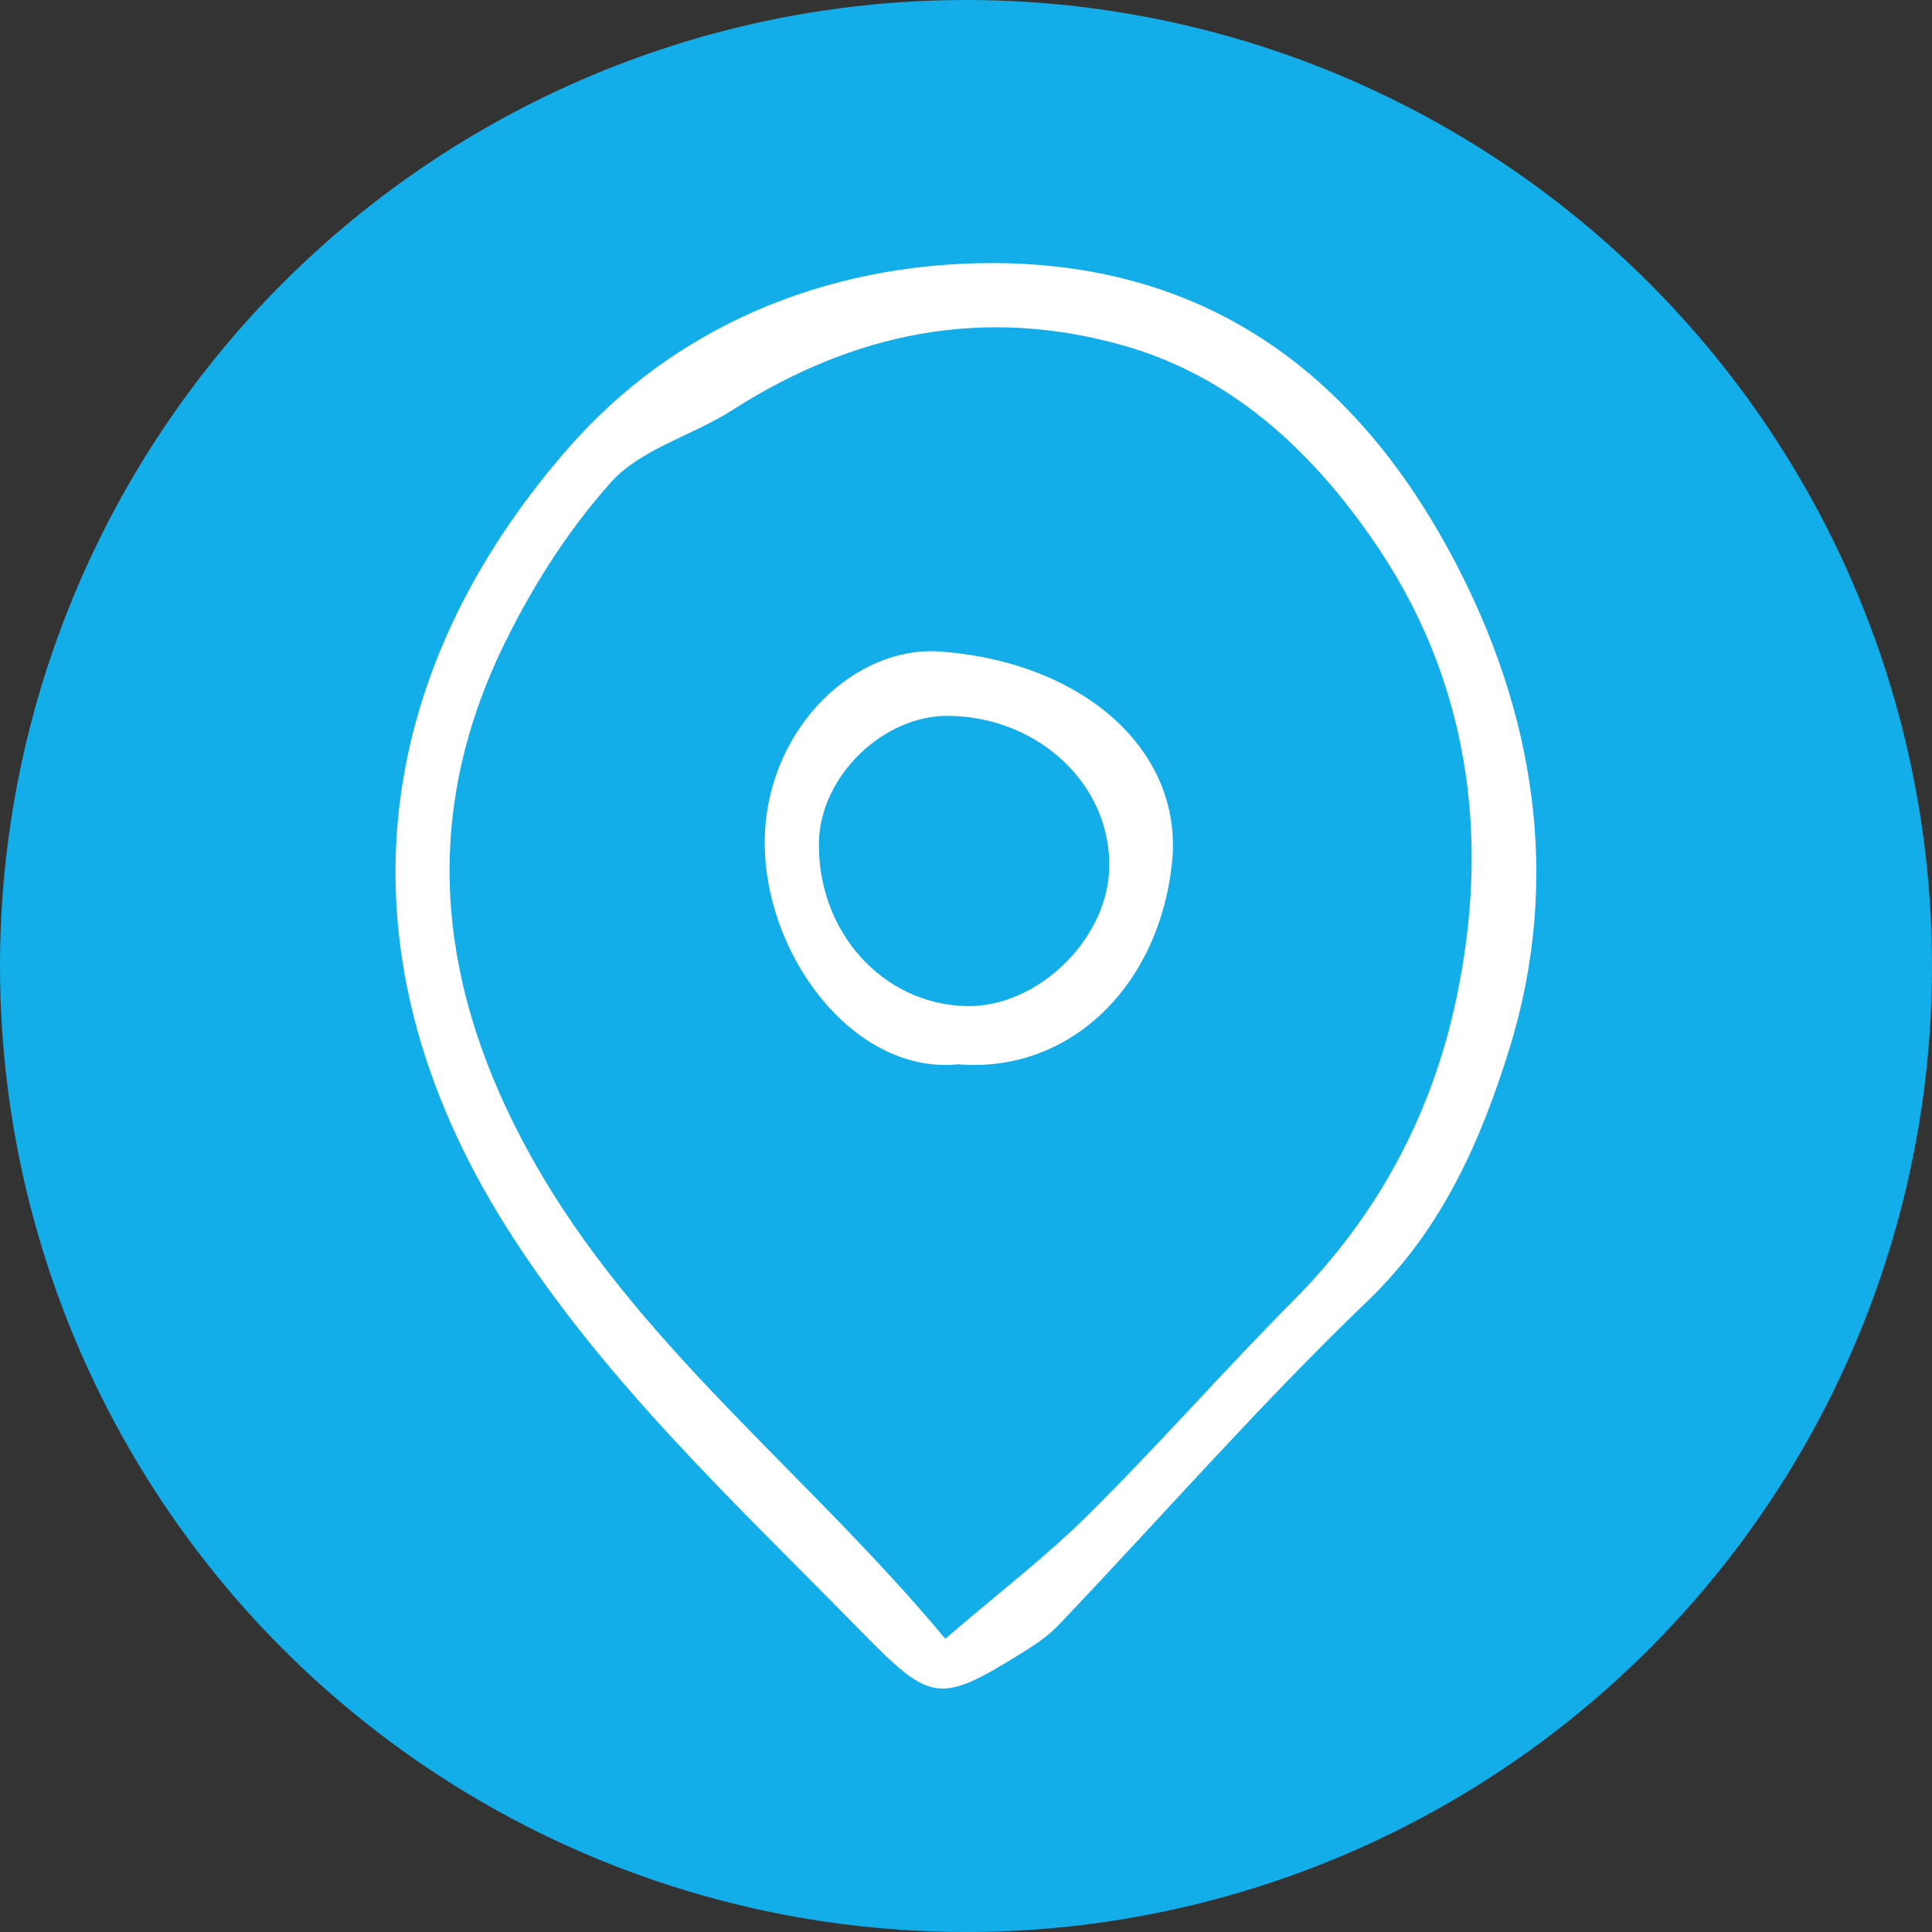
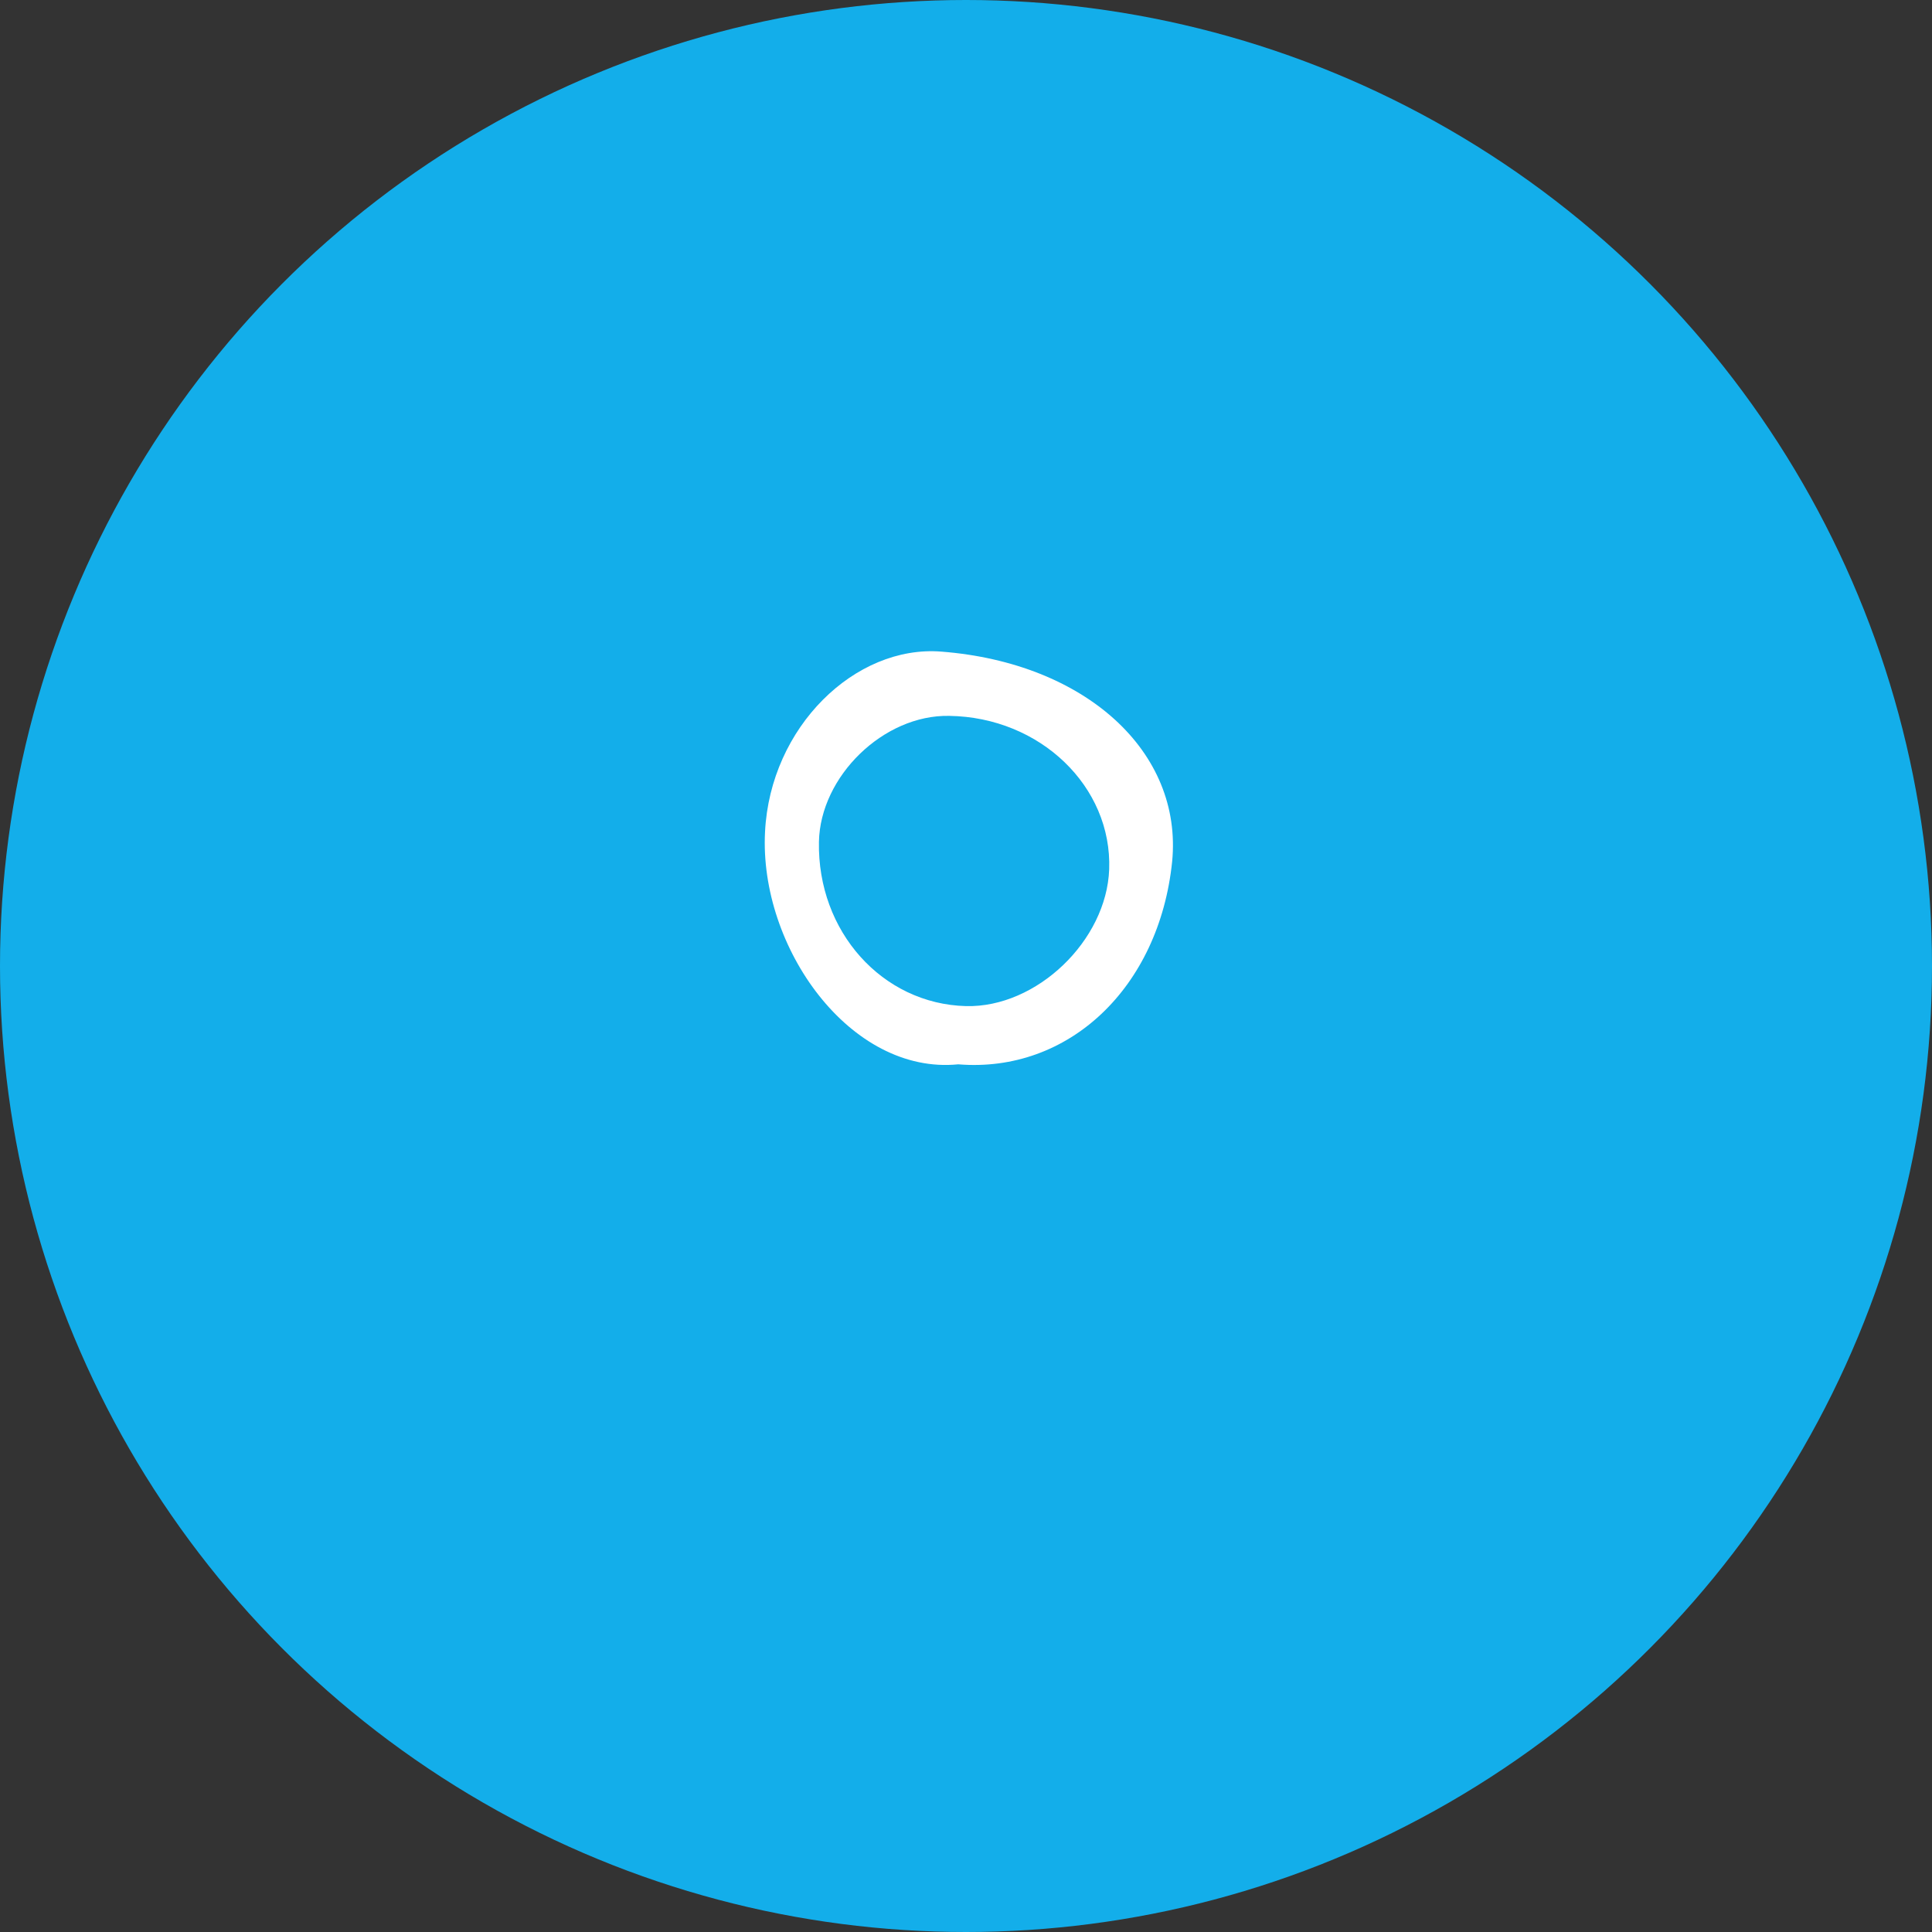
<svg xmlns="http://www.w3.org/2000/svg" fill="#000000" height="448" preserveAspectRatio="xMidYMid meet" version="1" viewBox="28.2 24.1 448.0 448.0" width="448" zoomAndPan="magnify">
  <rect x="28.2" y="24.1" width="448.0" height="448.0" fill="#333333" stroke="none" />
  <g id="change1_1">
    <circle cx="252.2" cy="248.1" fill="#13aeea" r="224" />
  </g>
  <g fill="#ffffff" id="change2_1">
-     <path d="M365.3,153.8c-22.4-42.4-56.6-68.6-106.9-68.7c-39.1,0-74.1,15-98.5,43c-45.6,52.2-54.7,116.5-14.3,180.5 c22.6,35.8,53.3,64.2,82.5,94c16,16.3,17.9,16.7,37.2,4.7c2.9-1.8,5.9-3.8,8.3-6.3c23.9-25.1,46.8-51.3,71.8-75.3 c17.3-16.6,26.3-37.4,32.9-58.7C390.3,227.9,384.1,189.4,365.3,153.8z M365.8,256.1c-5.6,26.4-18.2,50-37.7,69.6 c-16,16.1-31,33.2-47.1,49.2c-10,10-21.3,18.6-33.6,29.2c-32.4-38.9-72-68.5-96.1-111.9c-21.2-38.2-25.8-76.8-7.2-116.6 c6.7-14.2,15.4-28.1,25.8-39.7c6.9-7.7,18.9-10.8,28.1-16.7c28.3-18.1,58.5-24.2,91-14.9c24.8,7.1,43.1,24.2,57.2,44.5 C368.8,181.1,374,218.1,365.8,256.1z" />
    <path d="M246.5,175.2c-20-1.6-39.7,17.5-40.9,41.8c-1.4,26.8,19.8,56.4,44.8,53.9C276,273,297,253.1,300,223.9 C302.5,198.4,279.9,177.8,246.5,175.2z M285.4,225.7c-0.6,16.5-16.8,32.1-33.2,31.7c-19.4-0.5-34.5-17.3-34.1-38.1 c0.3-15.2,15-29.5,30.2-29.2C269.4,190.4,286.1,206.5,285.4,225.7z" />
  </g>
</svg>